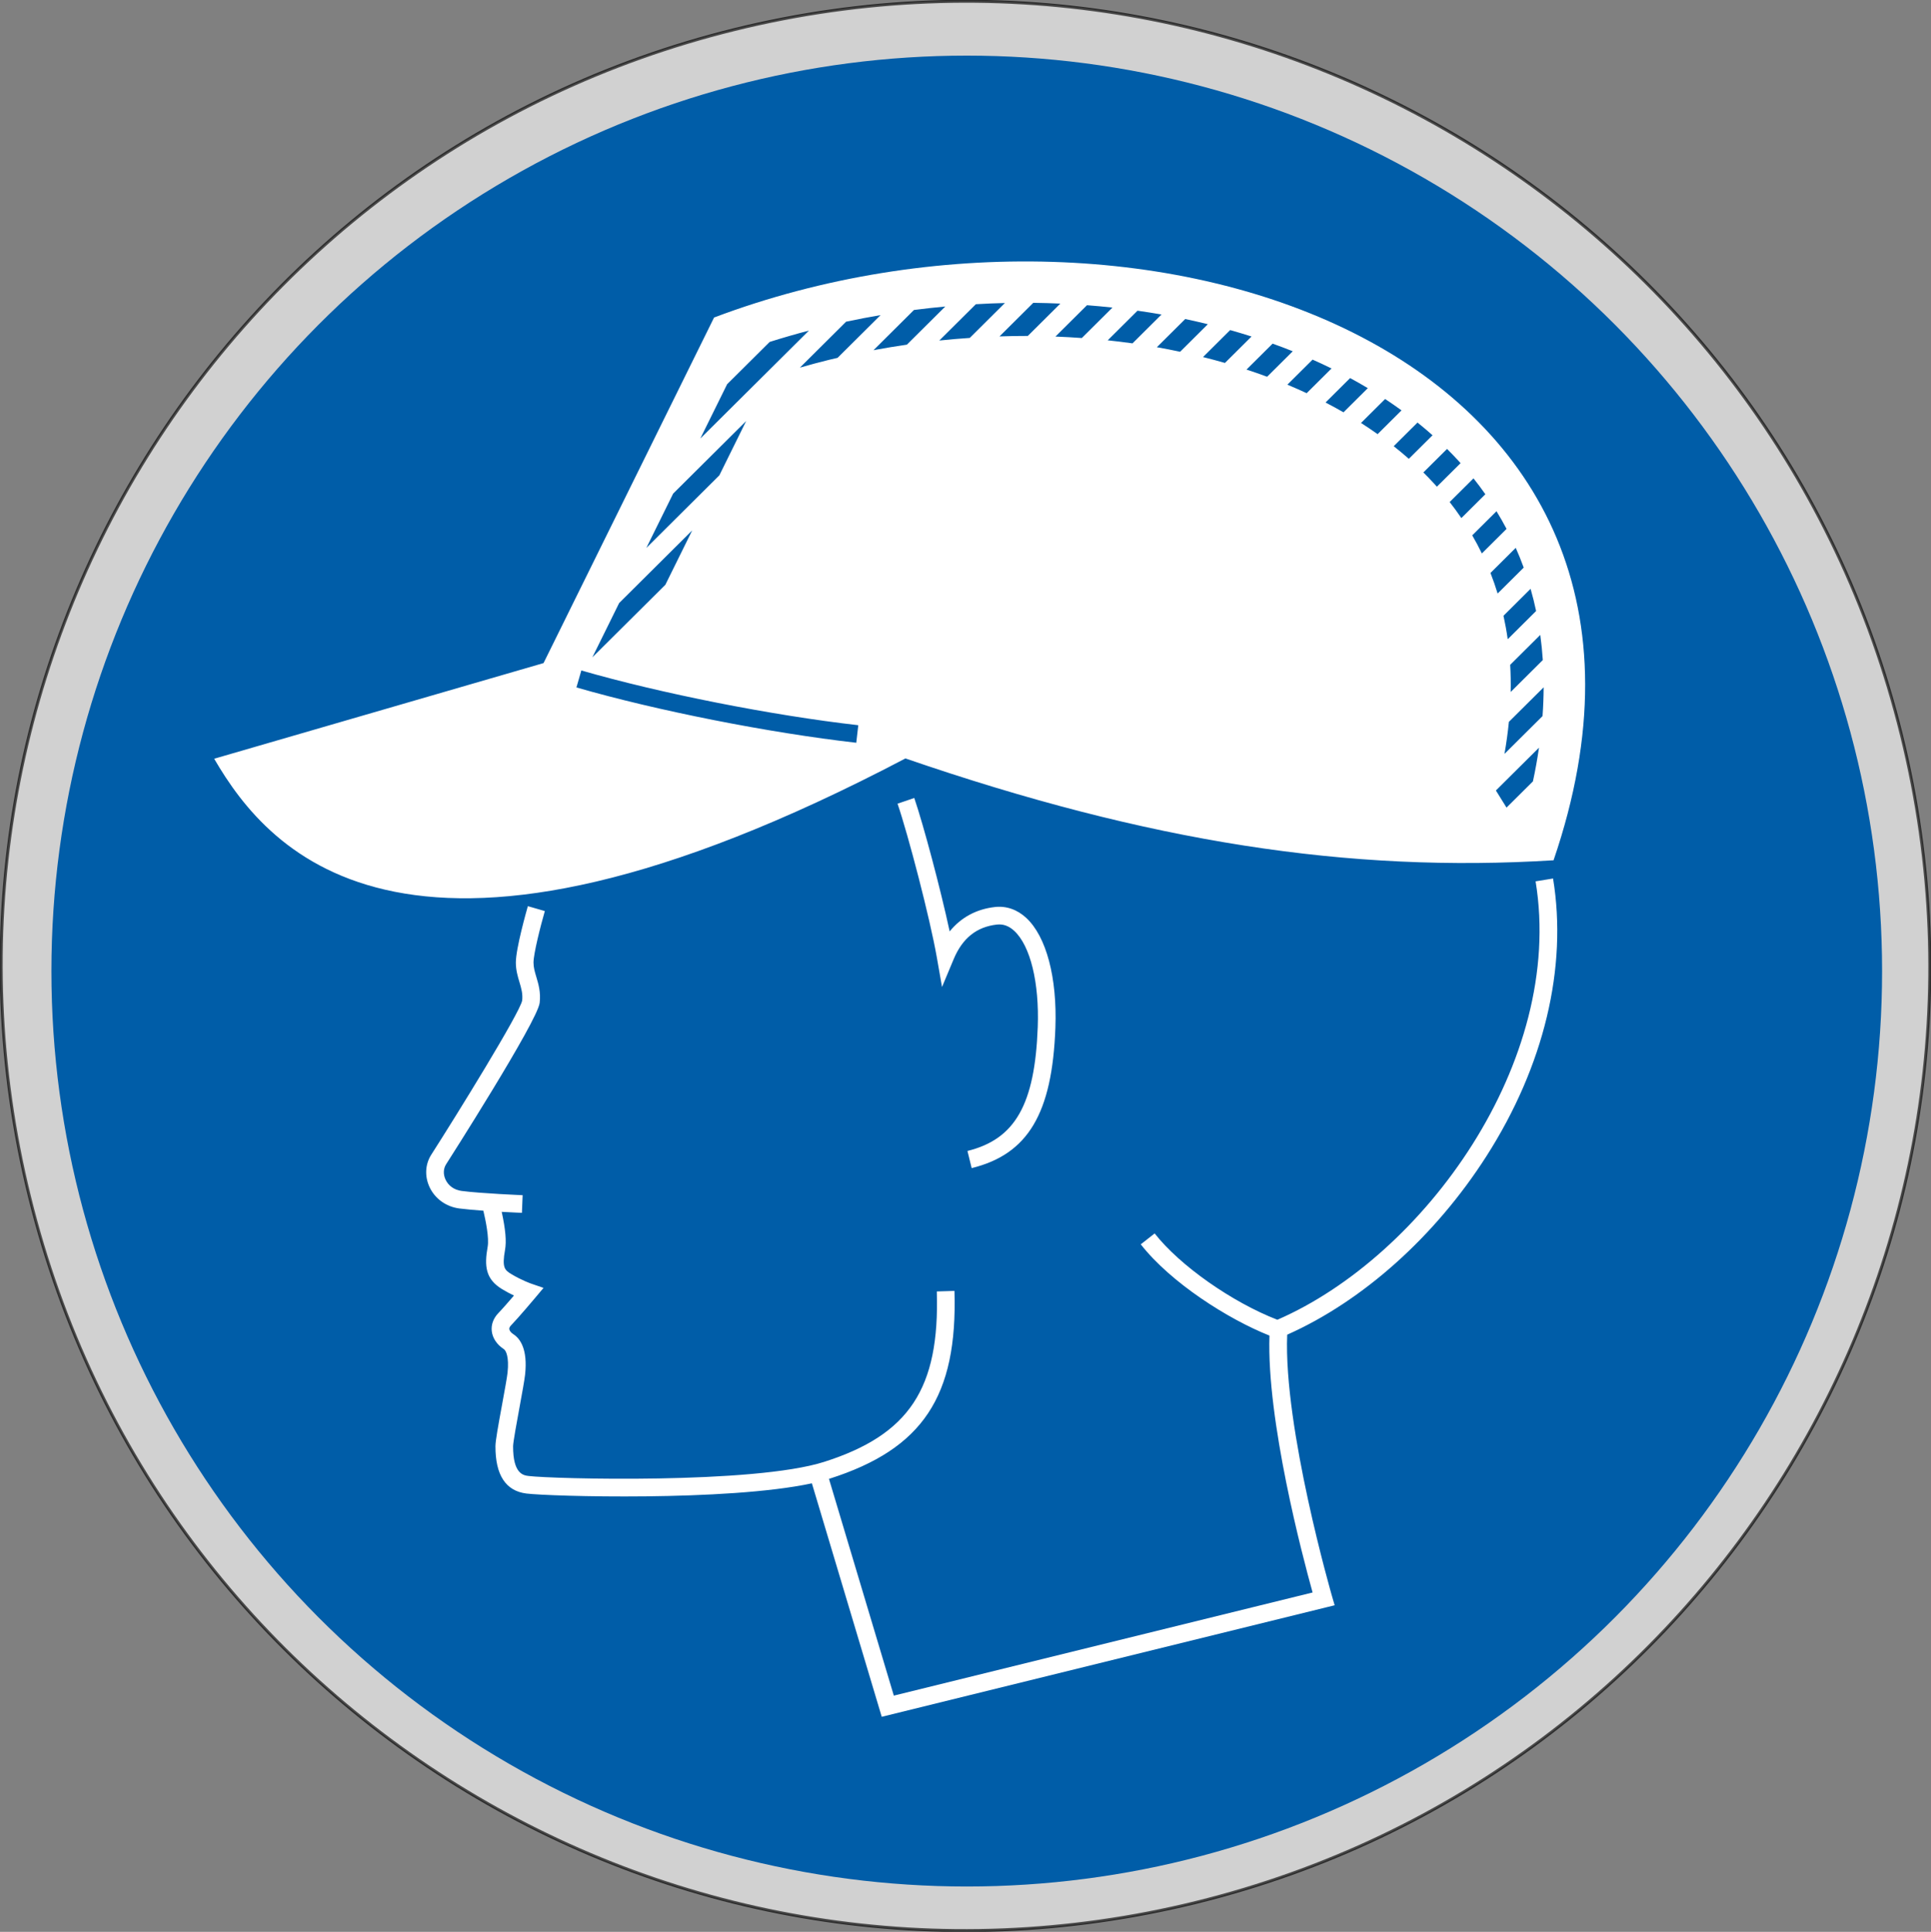
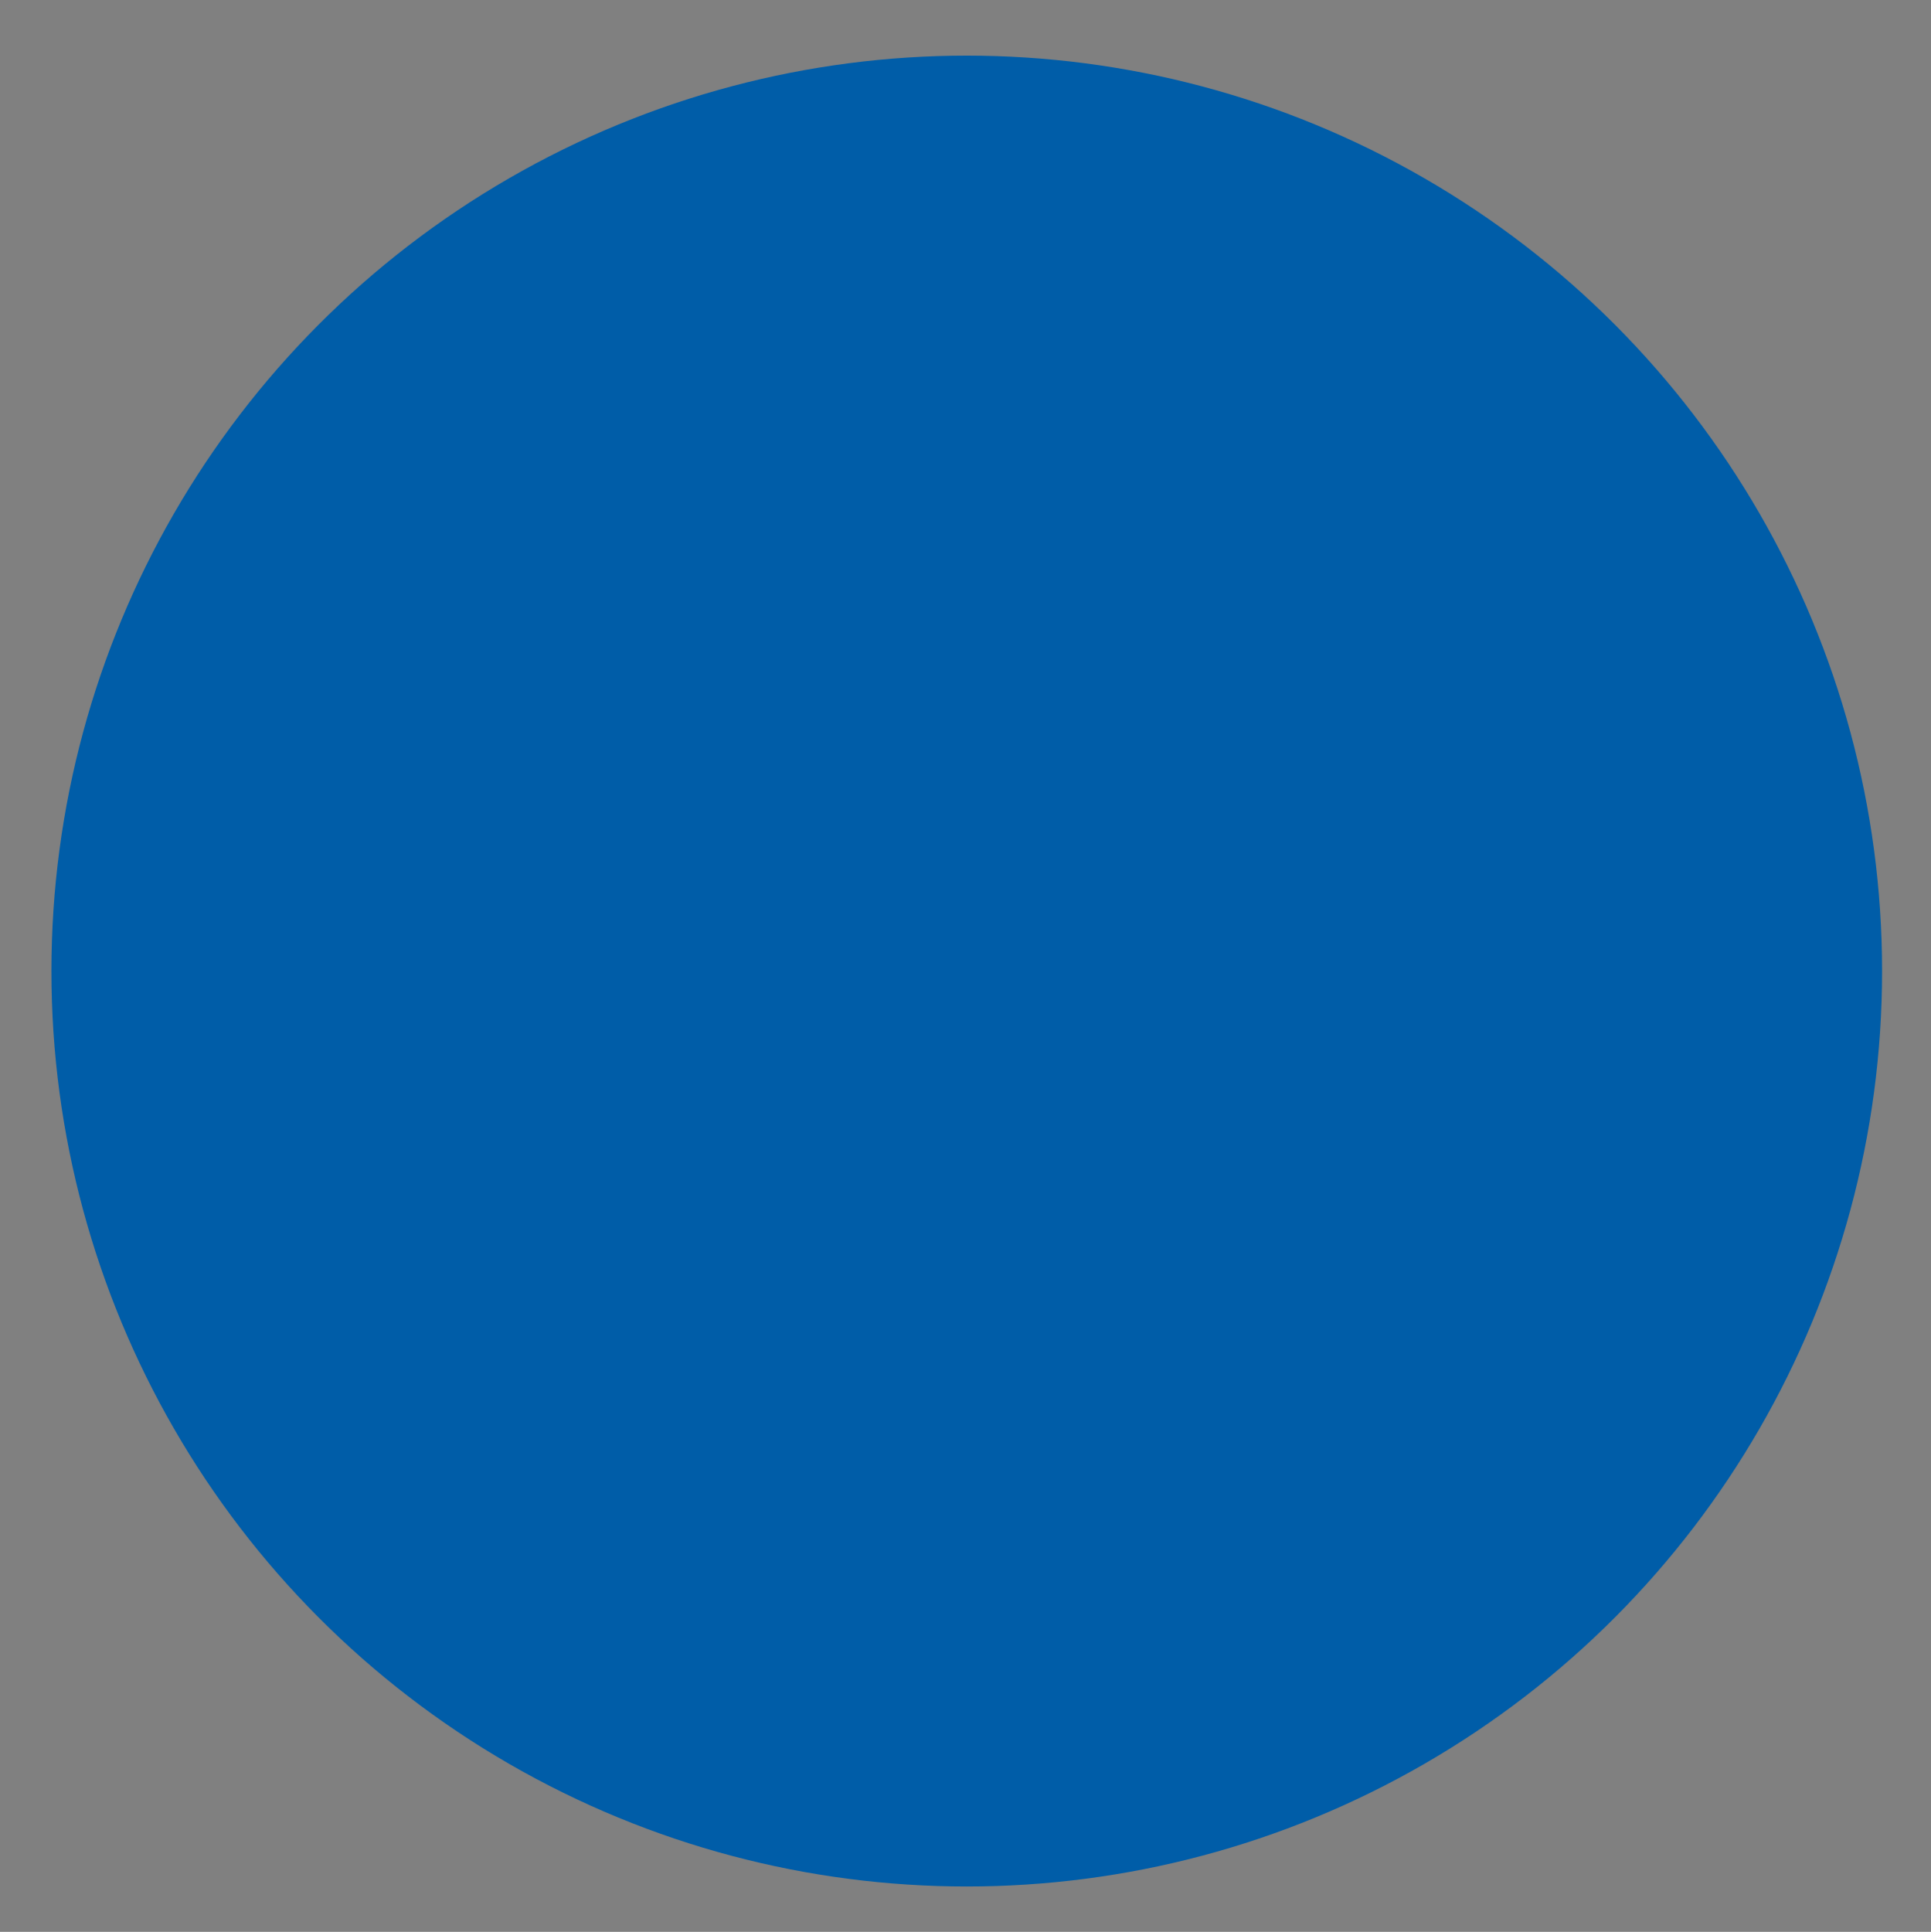
<svg xmlns="http://www.w3.org/2000/svg" version="1.1" width="323.629" height="323.736" viewBox="0 0 323.629 323.736" id="svg2" xml:space="preserve">
  <rect x="0" y="0" width="323.629" height="323.736" fill="#808080" stroke="none" />
  <defs id="defs8" />
-   <path d="M 318.693,123.24 C 340.055,209.873 287.145,297.423 200.51,318.786 113.877,340.15 26.327,287.24 4.962,200.605 4.953,200.57 4.944,200.535 4.936,200.5 -16.426,113.865 36.484,26.317 123.119,4.951 c 86.634,-21.364 174.183,31.548 195.547,118.182 0.01,0.035 0.017,0.071 0.027,0.107 z" id="scheibe" style="opacity:0.64;fill:#ffffff;stroke:#000000;stroke-width:0.5;stroke-linecap:square" />
  <circle cx="162.024" cy="162.727" r="153.407" id="blau" style="fill:#005da8" />
-   <path d="m 260.287,147.216 c 2.448,14.919 -1.515,31.442 -11.162,46.526 -8.599,13.449 -20.724,24.282 -33.395,29.921 -0.629,15.624 7.439,43.577 7.521,43.86 l 0.432,1.482 -1.498,0.369 -74.408,18.322 -11.708,-39.126 c -14.194,3.059 -44.02,2.194 -47.859,1.71 -3.453,-0.436 -5.194,-3.103 -5.175,-7.931 0.002,-0.89 0.432,-3.287 1.139,-7.127 0.393,-2.143 0.799,-4.354 0.89,-5.196 0.282,-2.619 -0.263,-3.717 -0.63,-3.951 -1.147,-0.741 -1.881,-1.834 -2.016,-3.004 -0.124,-1.09 0.271,-2.164 1.11,-3.032 0.628,-0.647 1.734,-1.914 2.61,-2.936 -0.593,-0.282 -1.276,-0.639 -1.984,-1.068 -2.788,-1.685 -3,-3.878 -2.426,-7.096 0.269,-1.5 -0.323,-4.369 -0.718,-6.054 -1.472,-0.107 -2.924,-0.232 -4.022,-0.373 -2.217,-0.29 -4.087,-1.632 -5,-3.591 -0.837,-1.797 -0.73,-3.821 0.287,-5.412 4.303,-6.717 14.799,-23.694 15.238,-25.834 0.13,-1.14 -0.144,-2.054 -0.46,-3.113 -0.279,-0.934 -0.595,-1.991 -0.597,-3.247 -0.004,-2.383 1.807,-8.745 2.012,-9.462 l 2.846,0.82 c -0.736,2.553 -1.901,7.158 -1.899,8.639 0.002,0.823 0.22,1.556 0.473,2.403 0.359,1.197 0.764,2.556 0.56,4.33 -0.356,3.101 -15.529,26.824 -15.681,27.062 -0.468,0.729 -0.504,1.688 -0.097,2.562 0.49,1.054 1.473,1.745 2.699,1.904 3.276,0.429 10.155,0.706 10.224,0.711 l -0.119,2.957 c -0.128,-0.003 -1.551,-0.062 -3.389,-0.165 0.647,2.976 0.815,4.94 0.557,6.381 -0.529,2.954 -0.063,3.376 1.043,4.044 1.749,1.058 3.353,1.613 3.368,1.617 l 2.042,0.702 -1.388,1.653 c -0.115,0.137 -2.836,3.37 -4.057,4.626 -0.216,0.225 -0.315,0.437 -0.292,0.629 0.032,0.278 0.29,0.604 0.679,0.854 1.15,0.744 2.426,2.518 1.969,6.759 -0.103,0.949 -0.501,3.117 -0.922,5.413 -0.46,2.495 -1.087,5.914 -1.091,6.604 -0.015,4.655 1.742,4.874 2.587,4.981 3.9,0.495 37.776,1.4 49.566,-2.369 14.243,-4.546 19.354,-12.285 18.862,-28.554 l 2.958,-0.09 c 0.536,17.667 -5.329,26.489 -20.919,31.465 -0.038,0.012 -0.077,0.023 -0.113,0.035 l 10.87,36.321 70.184,-17.283 c -1.687,-6.064 -7.71,-28.846 -7.228,-43.051 -6.905,-2.74 -16.521,-8.839 -21.57,-15.292 l 2.33,-1.826 c 4.221,5.391 12.975,11.532 20.565,14.466 24.547,-10.665 48.238,-43.243 43.277,-73.467 l 2.925,-0.478 0,0 z m -88.282,6.611 c -1.524,-1.412 -3.344,-2.045 -5.265,-1.83 -3.105,0.349 -5.677,1.745 -7.579,4.086 -1.575,-7.301 -4.384,-17.813 -5.932,-22.359 l -2.802,0.955 c 1.78,5.223 5.427,19.168 6.58,25.742 l 0.874,4.978 1.95,-4.662 c 1.473,-3.521 3.841,-5.417 7.241,-5.798 1.068,-0.119 2.022,0.225 2.921,1.061 2.698,2.503 4.204,8.674 3.931,16.11 -0.479,12.971 -3.782,18.794 -11.782,20.764 l 0.708,2.875 c 9.438,-2.324 13.503,-9.14 14.031,-23.526 0.309,-8.401 -1.514,-15.275 -4.876,-18.396 l 0,0 z M 91.096,111.119 35.894,127.146 c 9.286,15.968 32.864,43.51 115.852,-0.049 40.896,14.066 74.336,19.19 108.625,17.067 C 289.499,58.971 192.268,25.812 119.676,53.209 l -28.58,57.91 0,0 z m 52.413,13.351 c -14.608,-1.659 -33.458,-5.386 -46.902,-9.272 l 0.823,-2.844 c 13.3,3.845 31.954,7.532 46.415,9.175 l -0.336,2.941 z m -26.138,-50.981 4.493,-9.103 7.129,-7.086 c 2.169,-0.686 4.366,-1.321 6.58,-1.901 l -18.202,18.09 z m -9.048,18.332 4.492,-9.101 12.238,-12.165 -4.492,9.102 -12.238,12.164 0,0 z m 25.739,-30.216 7.744,-7.698 c 1.922,-0.414 3.849,-0.774 5.776,-1.104 l -7.21,7.165 c -0.467,0.111 -0.938,0.21 -1.405,0.325 -1.646,0.405 -3.284,0.845 -4.905,1.312 l 0,0 z m 12.337,-2.924 6.778,-6.737 c 1.751,-0.23 3.501,-0.416 5.249,-0.58 l -6.434,6.392 c -1.863,0.275 -3.727,0.573 -5.593,0.925 z m -42.63,42.369 12.238,-12.162 -4.492,9.102 -12.239,12.164 4.493,-9.104 z m 53.657,-43.988 6.123,-6.084 c 1.626,-0.092 3.251,-0.167 4.868,-0.202 l -5.887,5.851 c -1.697,0.114 -3.399,0.255 -5.104,0.435 l 0,0 z m 10.087,-0.688 5.663,-5.629 c 1.52,0.017 3.032,0.064 4.536,0.129 l -5.453,5.42 c -1.575,-0.003 -3.159,0.029 -4.746,0.08 z m 9.375,0.025 5.286,-5.253 c 1.432,0.11 2.854,0.24 4.269,0.396 l -5.135,5.103 c -1.466,-0.108 -2.938,-0.19 -4.42,-0.246 z m 8.762,0.63 4.994,-4.963 c 1.353,0.194 2.695,0.402 4.026,0.635 l -4.865,4.838 c -1.373,-0.195 -2.759,-0.361 -4.155,-0.51 z m 8.236,1.155 4.753,-4.723 c 1.276,0.268 2.539,0.559 3.792,0.866 l -4.645,4.619 c -1.288,-0.274 -2.588,-0.531 -3.9,-0.762 l 0,0 z m 7.738,1.65 4.548,-4.521 c 1.208,0.34 2.401,0.698 3.583,1.077 l -4.458,4.43 c -1.21,-0.349 -2.435,-0.677 -3.673,-0.986 z m 7.288,2.096 4.373,-4.346 c 1.142,0.409 2.268,0.835 3.377,1.28 l -4.297,4.27 c -1.134,-0.42 -2.286,-0.82 -3.453,-1.204 l 0,0 z m 6.848,2.532 4.226,-4.198 c 1.075,0.476 2.135,0.971 3.175,1.482 l -4.166,4.141 c -1.063,-0.494 -2.139,-0.967 -3.235,-1.425 z m 6.398,2.986 4.117,-4.094 c 1.008,0.547 1.999,1.109 2.967,1.689 l -4.074,4.051 c -0.987,-0.566 -1.988,-1.118 -3.01,-1.646 l 0,0 z m 5.944,3.43 4.04,-4.016 c 0.937,0.621 1.855,1.253 2.75,1.905 l -4.009,3.985 c -0.905,-0.643 -1.831,-1.269 -2.781,-1.874 z m 5.479,3.894 3.987,-3.965 c 0.862,0.695 1.705,1.405 2.521,2.131 l -3.972,3.949 c -0.817,-0.724 -1.665,-1.427 -2.536,-2.115 l 0,0 z m 4.972,4.398 3.967,-3.941 c 0.654,0.653 1.296,1.313 1.918,1.99 0.118,0.131 0.23,0.264 0.349,0.395 l -3.972,3.945 c -0.168,-0.188 -0.331,-0.378 -0.504,-0.564 -0.564,-0.621 -1.156,-1.227 -1.758,-1.825 z m 4.407,4.96 3.994,-3.968 c 0.694,0.87 1.353,1.761 1.987,2.661 l -4.02,3.995 c -0.619,-0.912 -1.272,-1.808 -1.961,-2.688 z m 3.781,5.581 4.066,-4.042 c 0.596,0.971 1.159,1.957 1.687,2.961 l -4.139,4.113 c -0.498,-1.026 -1.037,-2.038 -1.614,-3.032 l 0,0 z m 3.058,6.302 4.234,-4.209 c 0.482,1.087 0.93,2.19 1.337,3.311 l -4.372,4.344 c -0.358,-1.167 -0.755,-2.317 -1.199,-3.446 z m 2.181,7.174 4.542,-4.517 c 0.352,1.224 0.66,2.464 0.925,3.718 l -4.759,4.731 c -0.184,-1.333 -0.425,-2.642 -0.708,-3.932 z m 1.122,8.223 5.042,-5.013 c 0.191,1.387 0.332,2.792 0.427,4.212 l -5.387,5.354 c 0.033,-1.541 0.004,-3.058 -0.082,-4.553 l 0,0 z m -0.217,9.556 5.826,-5.79 c -0.008,1.585 -0.065,3.195 -0.187,4.822 l -6.377,6.337 c 0.319,-1.819 0.563,-3.608 0.738,-5.369 l 0,0 z m 4.03,9.972 -4.426,4.398 -1.781,-2.869 7.224,-7.177 c -0.27,1.858 -0.604,3.74 -1.017,5.648 l 0,0 z" id="piktogramm" style="fill:#ffffff" />
</svg>